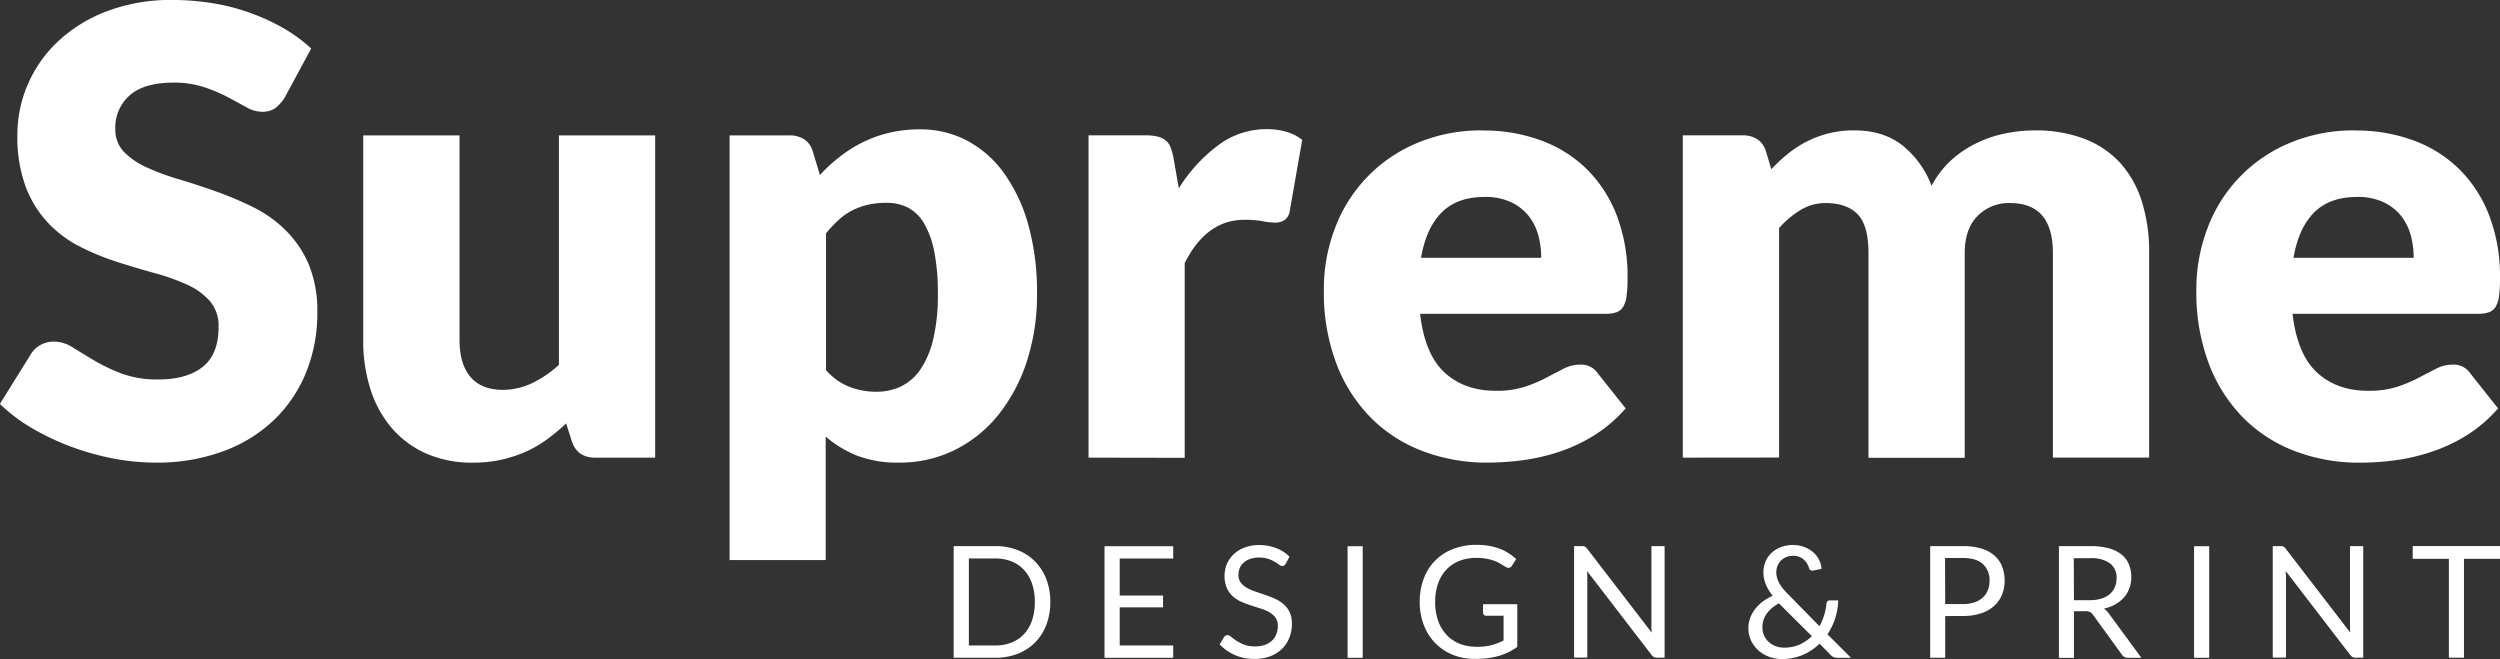
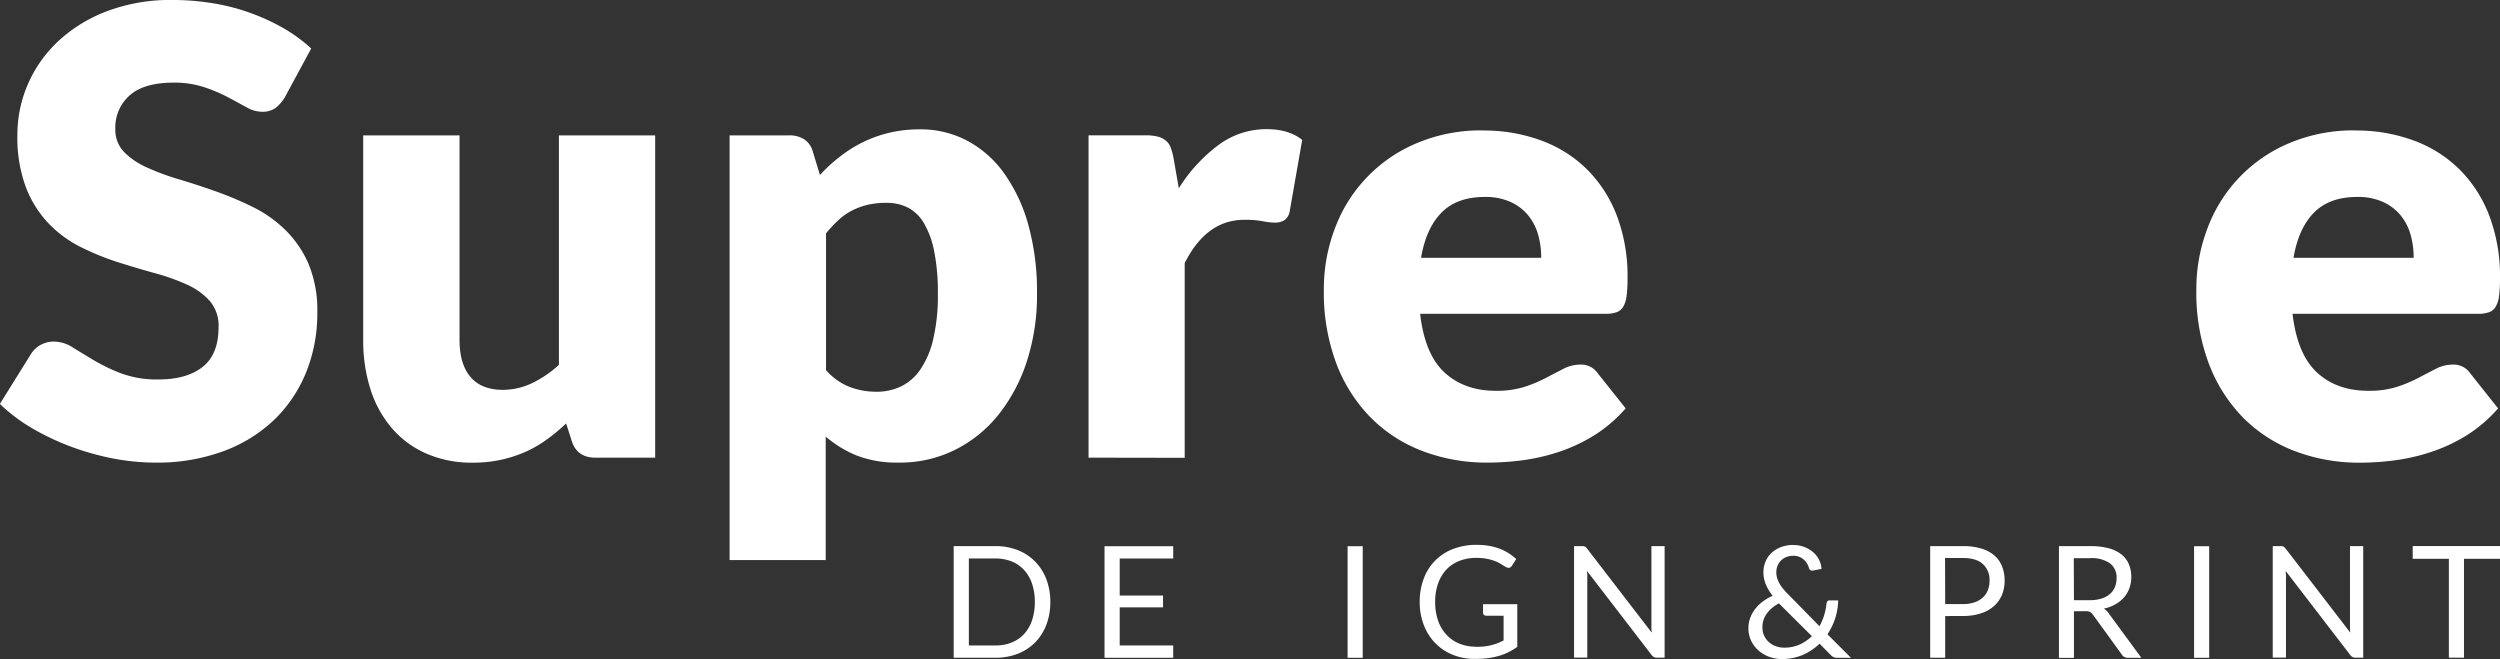
<svg xmlns="http://www.w3.org/2000/svg" id="Layer_1" data-name="Layer 1" viewBox="0 0 744.62 196.29">
  <rect x="0" y="0" width="744.62" height="196.29" fill="#333333" stroke="none" />
  <defs>
    <style>.cls-1{fill:#fff;}</style>
  </defs>
  <path class="cls-1" d="M112.58,76.22a11.74,11.74,0,0,1-2.89,3.33,6.8,6.8,0,0,1-4,1.08,9.44,9.44,0,0,1-4.56-1.33c-1.63-.89-3.48-1.91-5.55-3a46.67,46.67,0,0,0-7.09-3,28.39,28.39,0,0,0-9.06-1.35q-8.79,0-13.07,3.76a12.7,12.7,0,0,0-4.32,10.11,9.48,9.48,0,0,0,2.59,6.78,22.38,22.38,0,0,0,6.81,4.62,73,73,0,0,0,9.62,3.55c3.61,1.08,7.28,2.28,11,3.6a99.08,99.08,0,0,1,11.06,4.69,36.86,36.86,0,0,1,9.62,6.84A31.92,31.92,0,0,1,119.61,126a36.05,36.05,0,0,1,2.59,14.4A47,47,0,0,1,119,157.91a41.06,41.06,0,0,1-9.38,14.21,43.49,43.49,0,0,1-15.16,9.52,56.88,56.88,0,0,1-20.5,3.49,68,68,0,0,1-12.79-1.27,78.93,78.93,0,0,1-12.64-3.6A74.51,74.51,0,0,1,37,174.74a49.81,49.81,0,0,1-9.34-7.09l9.25-14.86a7.58,7.58,0,0,1,2.87-2.71,8.07,8.07,0,0,1,4-1,10.59,10.59,0,0,1,5.61,1.76q2.82,1.76,6.38,3.88a52.73,52.73,0,0,0,8.17,3.89,30.71,30.71,0,0,0,10.91,1.75c5.68,0,10.08-1.26,13.23-3.76s4.71-6.44,4.71-11.87a11.27,11.27,0,0,0-2.58-7.7,19.8,19.8,0,0,0-6.79-4.9,61.54,61.54,0,0,0-9.58-3.42c-3.58-1-7.25-2.07-11-3.27a77.3,77.3,0,0,1-11-4.47A34.7,34.7,0,0,1,42.27,114a32.51,32.51,0,0,1-6.81-10.73,42.55,42.55,0,0,1-2.59-15.87,37.75,37.75,0,0,1,3.05-14.8,38.43,38.43,0,0,1,9-12.88,44.17,44.17,0,0,1,14.52-9,53.62,53.62,0,0,1,19.7-3.39,74.79,74.79,0,0,1,12.08,1,61.14,61.14,0,0,1,11.13,2.9,61.78,61.78,0,0,1,9.86,4.56,45.75,45.75,0,0,1,8.17,6Z" transform="translate(-27.69 -47.34)" />
  <path class="cls-1" d="M164.56,87.66v60.91q0,7.16,3.23,11t9.53,3.89a20.4,20.4,0,0,0,8.84-2,32.7,32.7,0,0,0,8-5.45V87.66h28.67v96H205.06q-5.37,0-7-4.75l-1.75-5.46a55.07,55.07,0,0,1-5.74,4.78,34.84,34.84,0,0,1-6.32,3.67,39.44,39.44,0,0,1-7.27,2.37,38.37,38.37,0,0,1-8.51.87,33.48,33.48,0,0,1-13.9-2.75,28.68,28.68,0,0,1-10.24-7.61A33.35,33.35,0,0,1,138,163.18a47.75,47.75,0,0,1-2.13-14.61V87.66Z" transform="translate(-27.69 -47.34)" />
  <path class="cls-1" d="M291.8,107.75a24.75,24.75,0,0,0-5.67.59,20.77,20.77,0,0,0-4.71,1.73,18,18,0,0,0-4,2.83,37.52,37.52,0,0,0-3.7,3.95v40.72a18.05,18.05,0,0,0,7,5,22.15,22.15,0,0,0,8,1.45,16.84,16.84,0,0,0,7.3-1.57,14.92,14.92,0,0,0,5.8-5.06,26.61,26.61,0,0,0,3.82-9,56.2,56.2,0,0,0,1.39-13.5,62.55,62.55,0,0,0-1.11-12.79,26.43,26.43,0,0,0-3.08-8.36,12,12,0,0,0-4.78-4.59,13.75,13.75,0,0,0-6.2-1.39M245,214.16V87.66h17.76a8,8,0,0,1,4.5,1.2,6.36,6.36,0,0,1,2.52,3.61l2.13,7a45.64,45.64,0,0,1,6-5.51,39.08,39.08,0,0,1,6.84-4.29,37.53,37.53,0,0,1,7.86-2.8,39,39,0,0,1,9.19-1,29.52,29.52,0,0,1,13.87,3.33,31.93,31.93,0,0,1,11,9.62,48.56,48.56,0,0,1,7.27,15.38,74.42,74.42,0,0,1,2.62,20.68,63.85,63.85,0,0,1-3,20,50.24,50.24,0,0,1-8.41,15.9,38.76,38.76,0,0,1-13,10.54,36.63,36.63,0,0,1-16.71,3.8,33.22,33.22,0,0,1-12.57-2.1,33.81,33.81,0,0,1-9.25-5.64v36.77Z" transform="translate(-27.69 -47.34)" />
  <path class="cls-1" d="M351.91,183.65v-96h17a14.39,14.39,0,0,1,3.57.37,6.1,6.1,0,0,1,2.41,1.17,4.76,4.76,0,0,1,1.48,2.09,19.21,19.21,0,0,1,.86,3.15l1.57,9a47,47,0,0,1,11.84-12.92A23.9,23.9,0,0,1,405,85.81c4.38,0,7.89,1.08,10.55,3.2l-3.7,21.12a4.08,4.08,0,0,1-1.48,2.71,5.06,5.06,0,0,1-3,.8,19.56,19.56,0,0,1-3.7-.43,28.65,28.65,0,0,0-5.36-.4q-11.29,0-17.76,12.89v58Z" transform="translate(-27.69 -47.34)" />
  <path class="cls-1" d="M469.91,106c-5.48,0-9.77,1.54-12.85,4.65s-5.12,7.62-6.11,13.47h35.79a25.14,25.14,0,0,0-.86-6.66,16.21,16.21,0,0,0-2.87-5.79,14.51,14.51,0,0,0-5.24-4.1,17.85,17.85,0,0,0-7.86-1.57m-.55-19.79a49.26,49.26,0,0,1,17.44,3,37.89,37.89,0,0,1,13.6,8.6,39.22,39.22,0,0,1,8.88,13.81,50.93,50.93,0,0,1,3.17,18.55,39.43,39.43,0,0,1-.28,5.27,8.31,8.31,0,0,1-1,3.24,3.81,3.81,0,0,1-2,1.66,9.32,9.32,0,0,1-3.2.47h-55.3q1.38,12.06,7.3,17.51c3.95,3.6,9,5.42,15.26,5.42a27.33,27.33,0,0,0,8.6-1.2,40.77,40.77,0,0,0,6.44-2.71c1.88-1,3.61-1.88,5.18-2.69a10.71,10.71,0,0,1,4.93-1.2,5.9,5.9,0,0,1,5.18,2.56l8.33,10.48a42,42,0,0,1-9.56,8.14A49.29,49.29,0,0,1,491.8,182,59.44,59.44,0,0,1,481,184.45a81.83,81.83,0,0,1-10.33.68,53.66,53.66,0,0,1-18.89-3.3,43.54,43.54,0,0,1-15.45-9.74A46.44,46.44,0,0,1,425.86,156,60.13,60.13,0,0,1,422,133.55a50.58,50.58,0,0,1,3.3-18.21A44.13,44.13,0,0,1,449.63,90,49,49,0,0,1,469.36,86.18Z" transform="translate(-27.69 -47.34)" />
-   <path class="cls-1" d="M528.91,183.65v-96h17.76a8,8,0,0,1,4.5,1.2,6.6,6.6,0,0,1,2.53,3.64l1.57,5.24a50.06,50.06,0,0,1,5-4.63,32.63,32.63,0,0,1,5.61-3.63,31.39,31.39,0,0,1,6.47-2.41,30.76,30.76,0,0,1,7.62-.89c5.79,0,10.6,1.51,14.39,4.5a28.08,28.08,0,0,1,8.63,12,28.77,28.77,0,0,1,5.89-7.64A31.3,31.3,0,0,1,616.36,90a35,35,0,0,1,8.51-2.9,43.7,43.7,0,0,1,8.91-.92,40.6,40.6,0,0,1,14.61,2.46,28.06,28.06,0,0,1,10.7,7.12,30.89,30.89,0,0,1,6.5,11.47,49.59,49.59,0,0,1,2.22,15.41v61H639.14V122.7q0-14.88-12.76-14.88a13.06,13.06,0,0,0-9.65,3.82c-2.56,2.56-3.85,6.26-3.85,11.06v61H584.21V122.7c0-5.48-1.08-9.34-3.23-11.55s-5.34-3.33-9.53-3.33a14.24,14.24,0,0,0-7.34,2,27.18,27.18,0,0,0-6.53,5.46v68.34Z" transform="translate(-27.69 -47.34)" />
  <path class="cls-1" d="M729.77,106c-5.49,0-9.77,1.54-12.85,4.65s-5.12,7.62-6.11,13.47H746.6a25.56,25.56,0,0,0-.86-6.66,16.21,16.21,0,0,0-2.87-5.79,14.6,14.6,0,0,0-5.24-4.1,17.85,17.85,0,0,0-7.86-1.57m-.56-19.79a49.31,49.31,0,0,1,17.45,3,38,38,0,0,1,13.6,8.6,39.06,39.06,0,0,1,8.87,13.81,50.71,50.71,0,0,1,3.18,18.55,39.43,39.43,0,0,1-.28,5.27,8.14,8.14,0,0,1-1,3.24,3.79,3.79,0,0,1-2,1.66,9.34,9.34,0,0,1-3.21.47h-55.3q1.4,12.06,7.31,17.51c3.94,3.6,9,5.42,15.26,5.42a27.38,27.38,0,0,0,8.6-1.2,41.17,41.17,0,0,0,6.44-2.71c1.88-1,3.61-1.88,5.18-2.69a10.71,10.71,0,0,1,4.93-1.2,5.92,5.92,0,0,1,5.18,2.56l8.32,10.48a42,42,0,0,1-9.55,8.14A49.14,49.14,0,0,1,751.65,182a59.34,59.34,0,0,1-10.81,2.47,81.83,81.83,0,0,1-10.33.68,53.76,53.76,0,0,1-18.9-3.3,43.58,43.58,0,0,1-15.44-9.74A46.44,46.44,0,0,1,685.72,156a60.13,60.13,0,0,1-3.85-22.41,50.58,50.58,0,0,1,3.3-18.21A44.13,44.13,0,0,1,709.49,90,49,49,0,0,1,729.21,86.18Z" transform="translate(-27.69 -47.34)" />
  <path class="cls-1" d="M335.91,226.65a16.85,16.85,0,0,0-.83-5.47,11.59,11.59,0,0,0-2.37-4.07,10.14,10.14,0,0,0-3.7-2.55,13,13,0,0,0-4.85-.88h-7.9v25.91h7.9a12.81,12.81,0,0,0,4.85-.88,10.21,10.21,0,0,0,3.7-2.53,11.5,11.5,0,0,0,2.37-4.07,16.79,16.79,0,0,0,.83-5.46m4.61,0a18.65,18.65,0,0,1-1.18,6.79,15.17,15.17,0,0,1-3.34,5.25,15,15,0,0,1-5.16,3.37,18.13,18.13,0,0,1-6.68,1.19H311.74V210h12.42a17.93,17.93,0,0,1,6.68,1.2A14.83,14.83,0,0,1,336,214.6a15.21,15.21,0,0,1,3.34,5.26A18.61,18.61,0,0,1,340.52,226.65Z" transform="translate(-27.69 -47.34)" />
  <polygon class="cls-1" points="349.44 162.69 349.44 166.35 333.5 166.35 333.5 177.38 346.41 177.38 346.41 180.9 333.5 180.9 333.5 192.25 349.44 192.25 349.44 195.92 328.98 195.92 328.98 162.69 349.44 162.69" />
-   <path class="cls-1" d="M410.65,215.24a1.64,1.64,0,0,1-.45.51.93.93,0,0,1-.6.18,1.61,1.61,0,0,1-.91-.39c-.35-.26-.79-.56-1.32-.88a10.86,10.86,0,0,0-1.92-.86,8.39,8.39,0,0,0-2.73-.39,8.15,8.15,0,0,0-2.67.4,5.74,5.74,0,0,0-1.93,1.1,4.67,4.67,0,0,0-1.17,1.63,5.28,5.28,0,0,0-.39,2,3.79,3.79,0,0,0,.68,2.31,5.9,5.9,0,0,0,1.81,1.56,13,13,0,0,0,2.55,1.12l2.92,1c1,.34,2,.72,2.92,1.15a10.12,10.12,0,0,1,2.55,1.61,7.34,7.34,0,0,1,1.81,2.39,8,8,0,0,1,.68,3.47,11.13,11.13,0,0,1-.75,4.09,9.39,9.39,0,0,1-2.16,3.33,10.18,10.18,0,0,1-3.5,2.22,12.9,12.9,0,0,1-4.72.81,14.38,14.38,0,0,1-5.87-1.17,13.75,13.75,0,0,1-4.53-3.17l1.3-2.14a1.68,1.68,0,0,1,.45-.43,1,1,0,0,1,.59-.18,1.86,1.86,0,0,1,1.11.53A18.69,18.69,0,0,0,396,238.2a11.69,11.69,0,0,0,2.27,1.15,8.89,8.89,0,0,0,3.25.52,8.62,8.62,0,0,0,2.85-.44,6,6,0,0,0,2.13-1.24,5.29,5.29,0,0,0,1.32-1.91,6.37,6.37,0,0,0,.47-2.48,4.19,4.19,0,0,0-.68-2.47,5.73,5.73,0,0,0-1.8-1.61,12.62,12.62,0,0,0-2.54-1.1l-2.91-.93a29.2,29.2,0,0,1-2.92-1.1,9.88,9.88,0,0,1-2.55-1.62,7.48,7.48,0,0,1-1.79-2.5,9.44,9.44,0,0,1,0-7.09,8.74,8.74,0,0,1,2-2.92,9.6,9.6,0,0,1,3.21-2,11.78,11.78,0,0,1,4.39-.77,14,14,0,0,1,5.07.89,11.61,11.61,0,0,1,4,2.56Z" transform="translate(-27.69 -47.34)" />
  <rect class="cls-1" x="401.38" y="162.69" width="4.5" height="33.23" />
  <path class="cls-1" d="M467.3,240a23.22,23.22,0,0,0,2.47-.12,16.35,16.35,0,0,0,2.12-.38,15.94,15.94,0,0,0,1.88-.6c.59-.24,1.17-.51,1.76-.81v-7.36h-5.14a1,1,0,0,1-.71-.25.87.87,0,0,1-.27-.63v-2.55h10.2V240a18.88,18.88,0,0,1-2.61,1.58,17.17,17.17,0,0,1-2.89,1.12,21.52,21.52,0,0,1-3.31.67,30.25,30.25,0,0,1-3.82.22,17.21,17.21,0,0,1-6.63-1.24,15.15,15.15,0,0,1-5.19-3.48,15.81,15.81,0,0,1-3.39-5.36,18.89,18.89,0,0,1-1.22-6.89,19.16,19.16,0,0,1,1.2-6.93,14.87,14.87,0,0,1,8.76-8.84,19.08,19.08,0,0,1,7-1.23,21.05,21.05,0,0,1,3.67.3,16.59,16.59,0,0,1,3.14.84,14.15,14.15,0,0,1,2.67,1.33,16.47,16.47,0,0,1,2.3,1.76l-1.28,2a1.17,1.17,0,0,1-1,.62,1.67,1.67,0,0,1-.81-.25c-.38-.22-.82-.48-1.3-.79a10.73,10.73,0,0,0-1.74-.9,14.6,14.6,0,0,0-2.44-.72,16,16,0,0,0-3.32-.3,13.48,13.48,0,0,0-5.08.91,10.85,10.85,0,0,0-3.87,2.61A11.91,11.91,0,0,0,456,221.2a16.26,16.26,0,0,0-.85,5.44,16.51,16.51,0,0,0,.89,5.61,11.92,11.92,0,0,0,2.51,4.19,11,11,0,0,0,3.85,2.62,13,13,0,0,0,4.91.9" transform="translate(-27.69 -47.34)" />
  <path class="cls-1" d="M498.87,210a2,2,0,0,1,.89.15,2.4,2.4,0,0,1,.66.62l19.23,25c0-.4-.08-.79-.09-1.17s0-.74,0-1.1V210h3.93v33.23H521.2a1.94,1.94,0,0,1-.88-.18,2.25,2.25,0,0,1-.71-.63l-19.22-25c0,.38.06.76.07,1.13s0,.71,0,1v23.66h-3.94V210Z" transform="translate(-27.69 -47.34)" />
  <path class="cls-1" d="M552.63,234.15a5.71,5.71,0,0,0,2,4.51,6.07,6.07,0,0,0,2.07,1.18,7.09,7.09,0,0,0,2.36.4,11.24,11.24,0,0,0,4.66-.93,12.74,12.74,0,0,0,3.63-2.49l-9.8-9.76a10.15,10.15,0,0,0-3.69,3.12,6.9,6.9,0,0,0-1.24,4m9.2-24.5a8.89,8.89,0,0,1,3.33.6,8.46,8.46,0,0,1,2.61,1.56,7.18,7.18,0,0,1,1.74,2.26,6.92,6.92,0,0,1,.73,2.68l-2.57.51a.82.82,0,0,1-.21,0,1.07,1.07,0,0,1-.57-.16.93.93,0,0,1-.38-.58,5.64,5.64,0,0,0-.52-1.25,4.75,4.75,0,0,0-.93-1.18,4.85,4.85,0,0,0-1.36-.89,4.73,4.73,0,0,0-1.87-.35,5.52,5.52,0,0,0-2.09.38,4.62,4.62,0,0,0-2.6,2.6,5.12,5.12,0,0,0-.37,1.94,5.76,5.76,0,0,0,.21,1.56,7.27,7.27,0,0,0,.58,1.49,9.42,9.42,0,0,0,1,1.56,18.33,18.33,0,0,0,1.51,1.7l9.55,9.74a16.69,16.69,0,0,0,1.4-3.28,18.21,18.21,0,0,0,.7-3.45,1.31,1.31,0,0,1,.28-.7.84.84,0,0,1,.65-.26h2.55a18.7,18.7,0,0,1-3.2,10.1l7,7h-4a3,3,0,0,1-1.09-.16,2.88,2.88,0,0,1-.93-.67l-3.33-3.37a16.78,16.78,0,0,1-5,3.35,15.73,15.73,0,0,1-6.25,1.22,10.78,10.78,0,0,1-3.63-.62,10.18,10.18,0,0,1-3.19-1.82,9.27,9.27,0,0,1-2.26-2.91,8.54,8.54,0,0,1-.86-3.87,8.7,8.7,0,0,1,.55-3.07,10,10,0,0,1,1.51-2.68,11.63,11.63,0,0,1,2.28-2.2,15.46,15.46,0,0,1,2.89-1.67,14.08,14.08,0,0,1-2.08-3.48,9.37,9.37,0,0,1-.68-3.51,8.22,8.22,0,0,1,.62-3.17,7.47,7.47,0,0,1,1.77-2.59,8.61,8.61,0,0,1,2.82-1.74A10.4,10.4,0,0,1,561.83,209.65Z" transform="translate(-27.69 -47.34)" />
  <path class="cls-1" d="M607.06,227.26h5.33a10.39,10.39,0,0,0,3.4-.51,6.91,6.91,0,0,0,2.46-1.43,5.82,5.82,0,0,0,1.51-2.18,7.51,7.51,0,0,0,.51-2.81,6.35,6.35,0,0,0-2-5c-1.3-1.19-3.28-1.79-5.92-1.79h-5.33Zm0,3.57v12.42h-4.47V210h9.8a18.26,18.26,0,0,1,5.48.74,10.32,10.32,0,0,1,3.86,2.07,8.28,8.28,0,0,1,2.28,3.25,11.27,11.27,0,0,1,.75,4.24,10.84,10.84,0,0,1-.81,4.25,9.29,9.29,0,0,1-2.37,3.32,11,11,0,0,1-3.88,2.16,16.67,16.67,0,0,1-5.31.78Z" transform="translate(-27.69 -47.34)" />
  <path class="cls-1" d="M645.41,226.1h4.71a11.31,11.31,0,0,0,3.46-.47,7,7,0,0,0,2.51-1.34,5.6,5.6,0,0,0,1.51-2.07,6.75,6.75,0,0,0,.51-2.66,5.27,5.27,0,0,0-2-4.46,9.47,9.47,0,0,0-5.84-1.51h-4.91Zm0,3.3v13.88h-4.47V210h9.38a20.69,20.69,0,0,1,5.45.64,10.48,10.48,0,0,1,3.79,1.84,7.44,7.44,0,0,1,2.21,2.91,9.78,9.78,0,0,1,.72,3.82,9.61,9.61,0,0,1-.56,3.3,8.71,8.71,0,0,1-1.6,2.75,9.86,9.86,0,0,1-2.58,2.08,12.66,12.66,0,0,1-3.44,1.29,4.73,4.73,0,0,1,1.48,1.42l9.69,13.21h-4a2,2,0,0,1-1.8-.95l-8.62-11.89a2.67,2.67,0,0,0-.86-.8,3.12,3.12,0,0,0-1.39-.24Z" transform="translate(-27.69 -47.34)" />
  <rect class="cls-1" x="653.5" y="162.69" width="4.5" height="33.23" />
  <path class="cls-1" d="M706.94,210a2,2,0,0,1,.89.15,2.27,2.27,0,0,1,.66.62l19.23,25q-.06-.6-.09-1.17c0-.38,0-.74,0-1.1V210h3.94v33.23h-2.27a2,2,0,0,1-.89-.18,2.25,2.25,0,0,1-.71-.63l-19.21-25c0,.38,0,.76.07,1.13s0,.71,0,1v23.66h-3.94V210Z" transform="translate(-27.69 -47.34)" />
  <polygon class="cls-1" points="744.62 162.64 744.62 166.44 733.89 166.44 733.89 195.89 729.39 195.89 729.39 166.44 718.62 166.44 718.62 162.64 744.62 162.64" />
</svg>